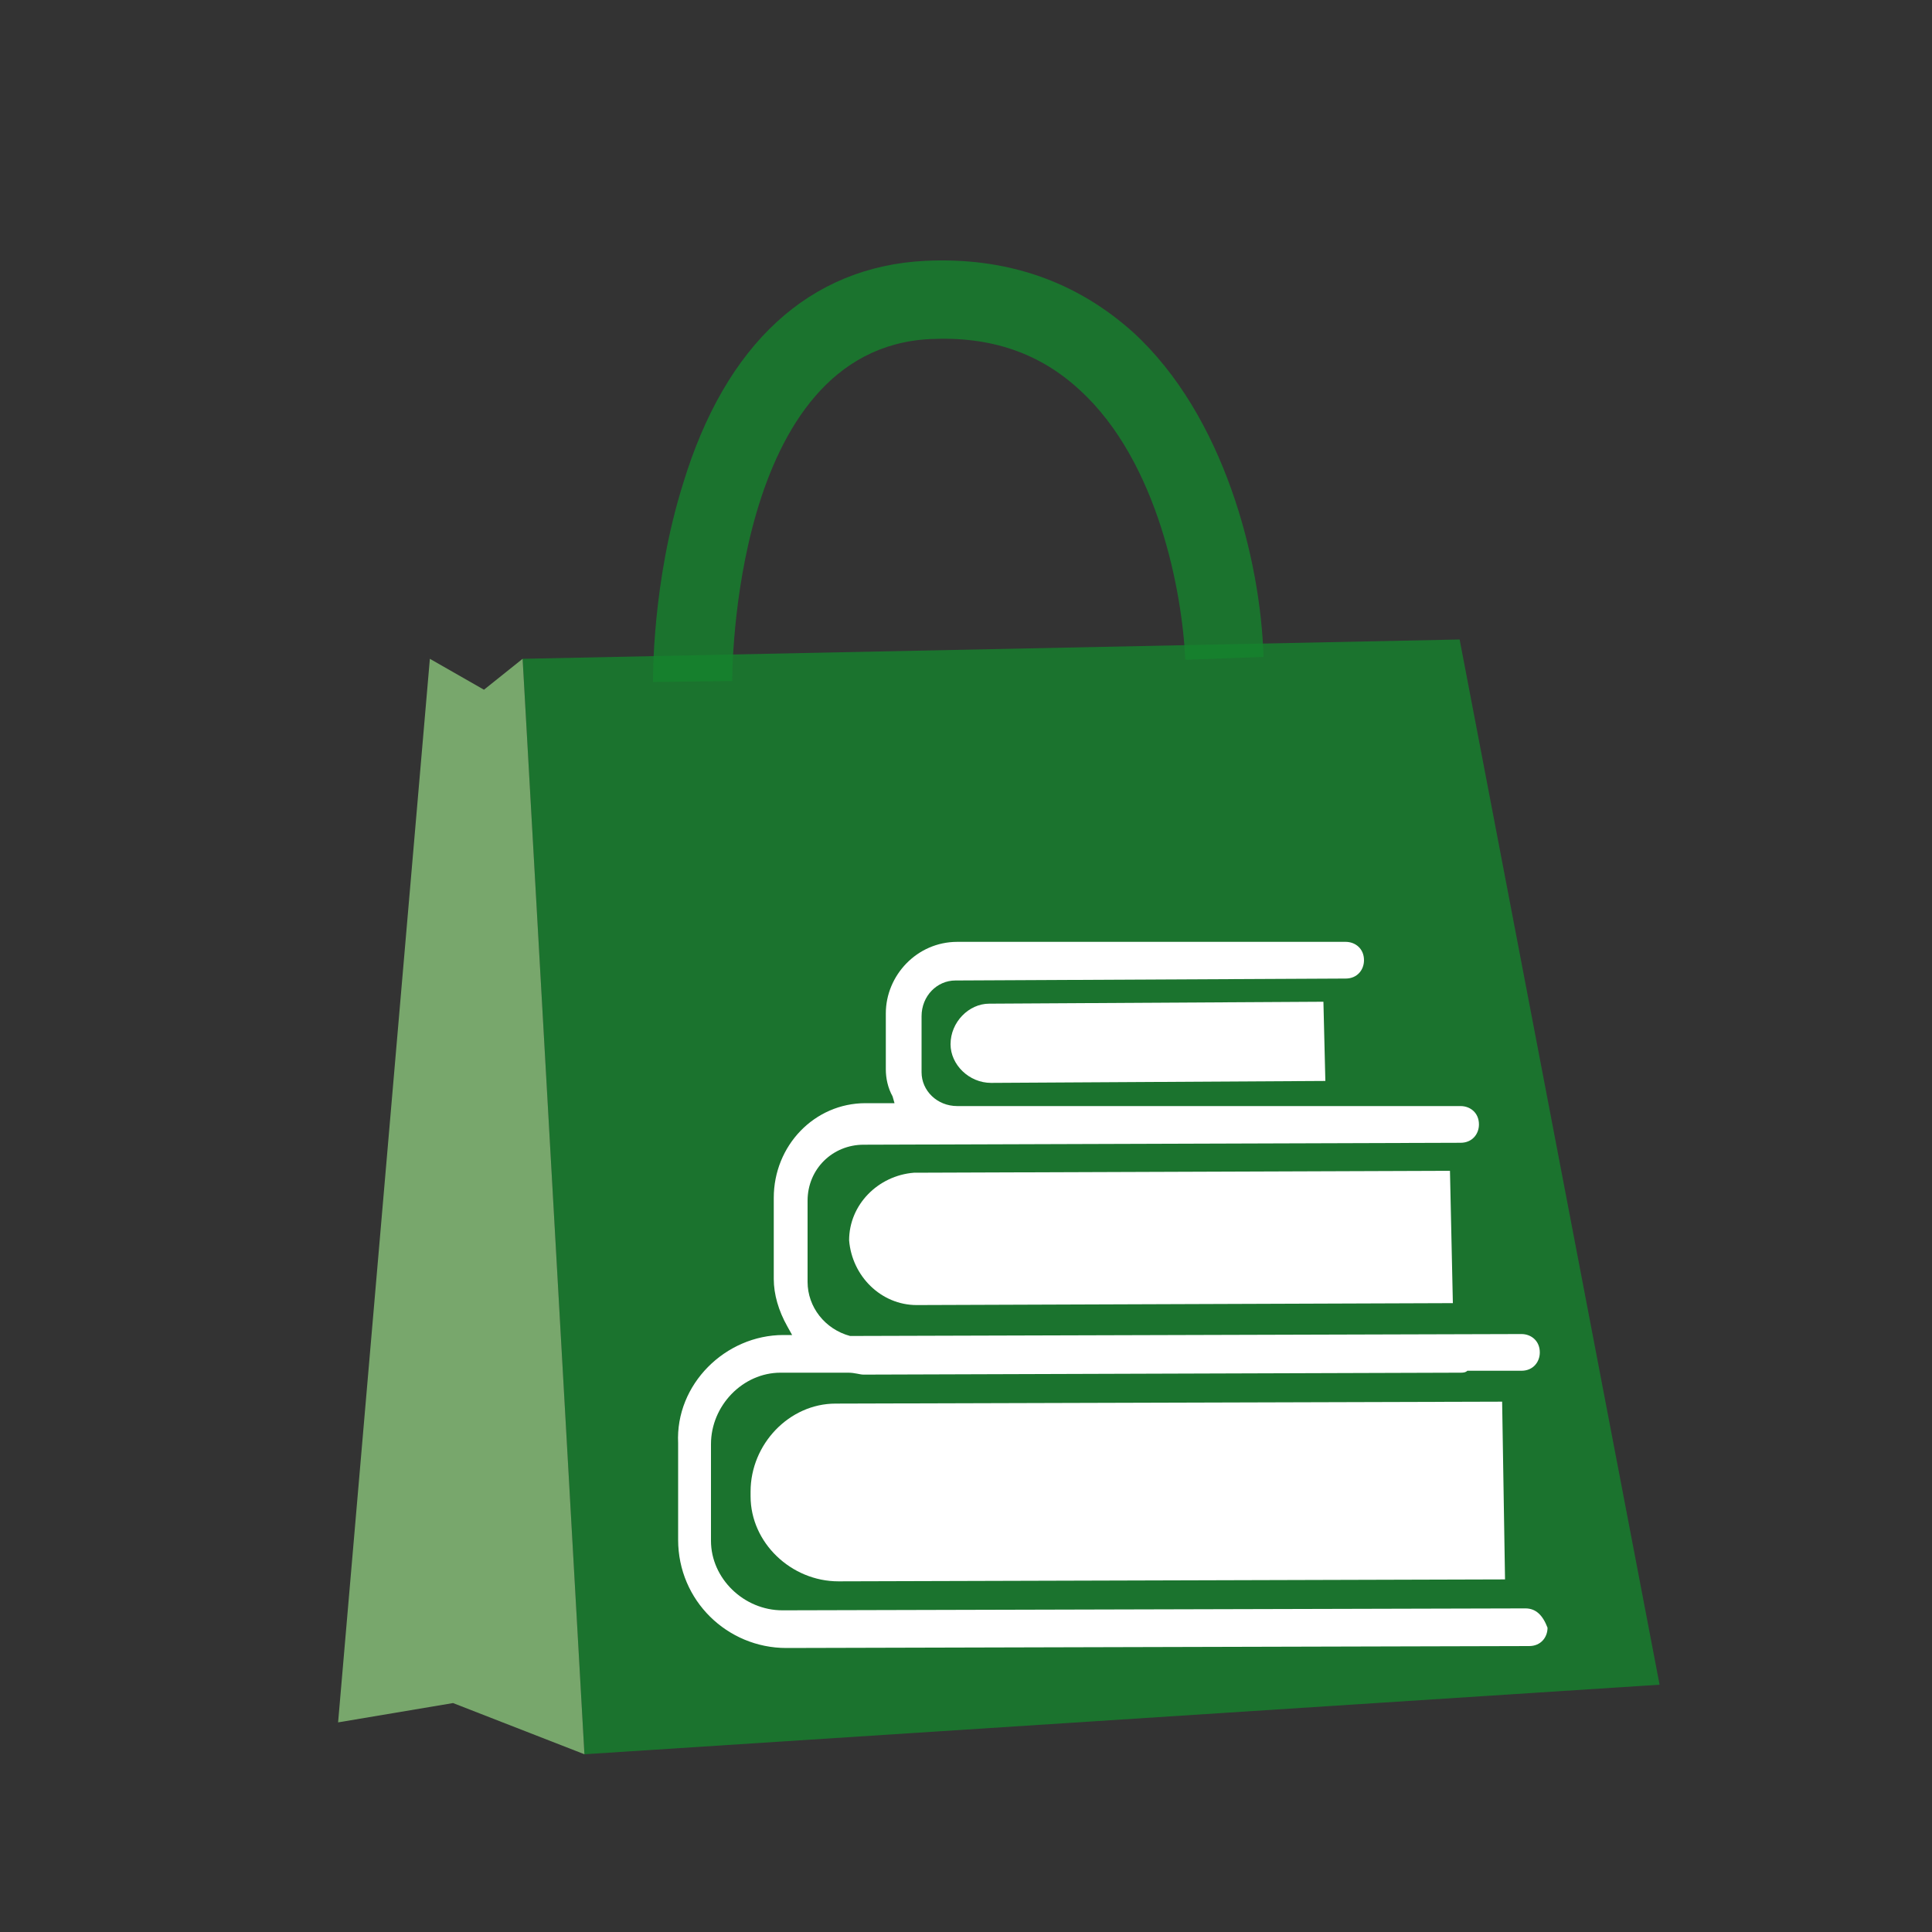
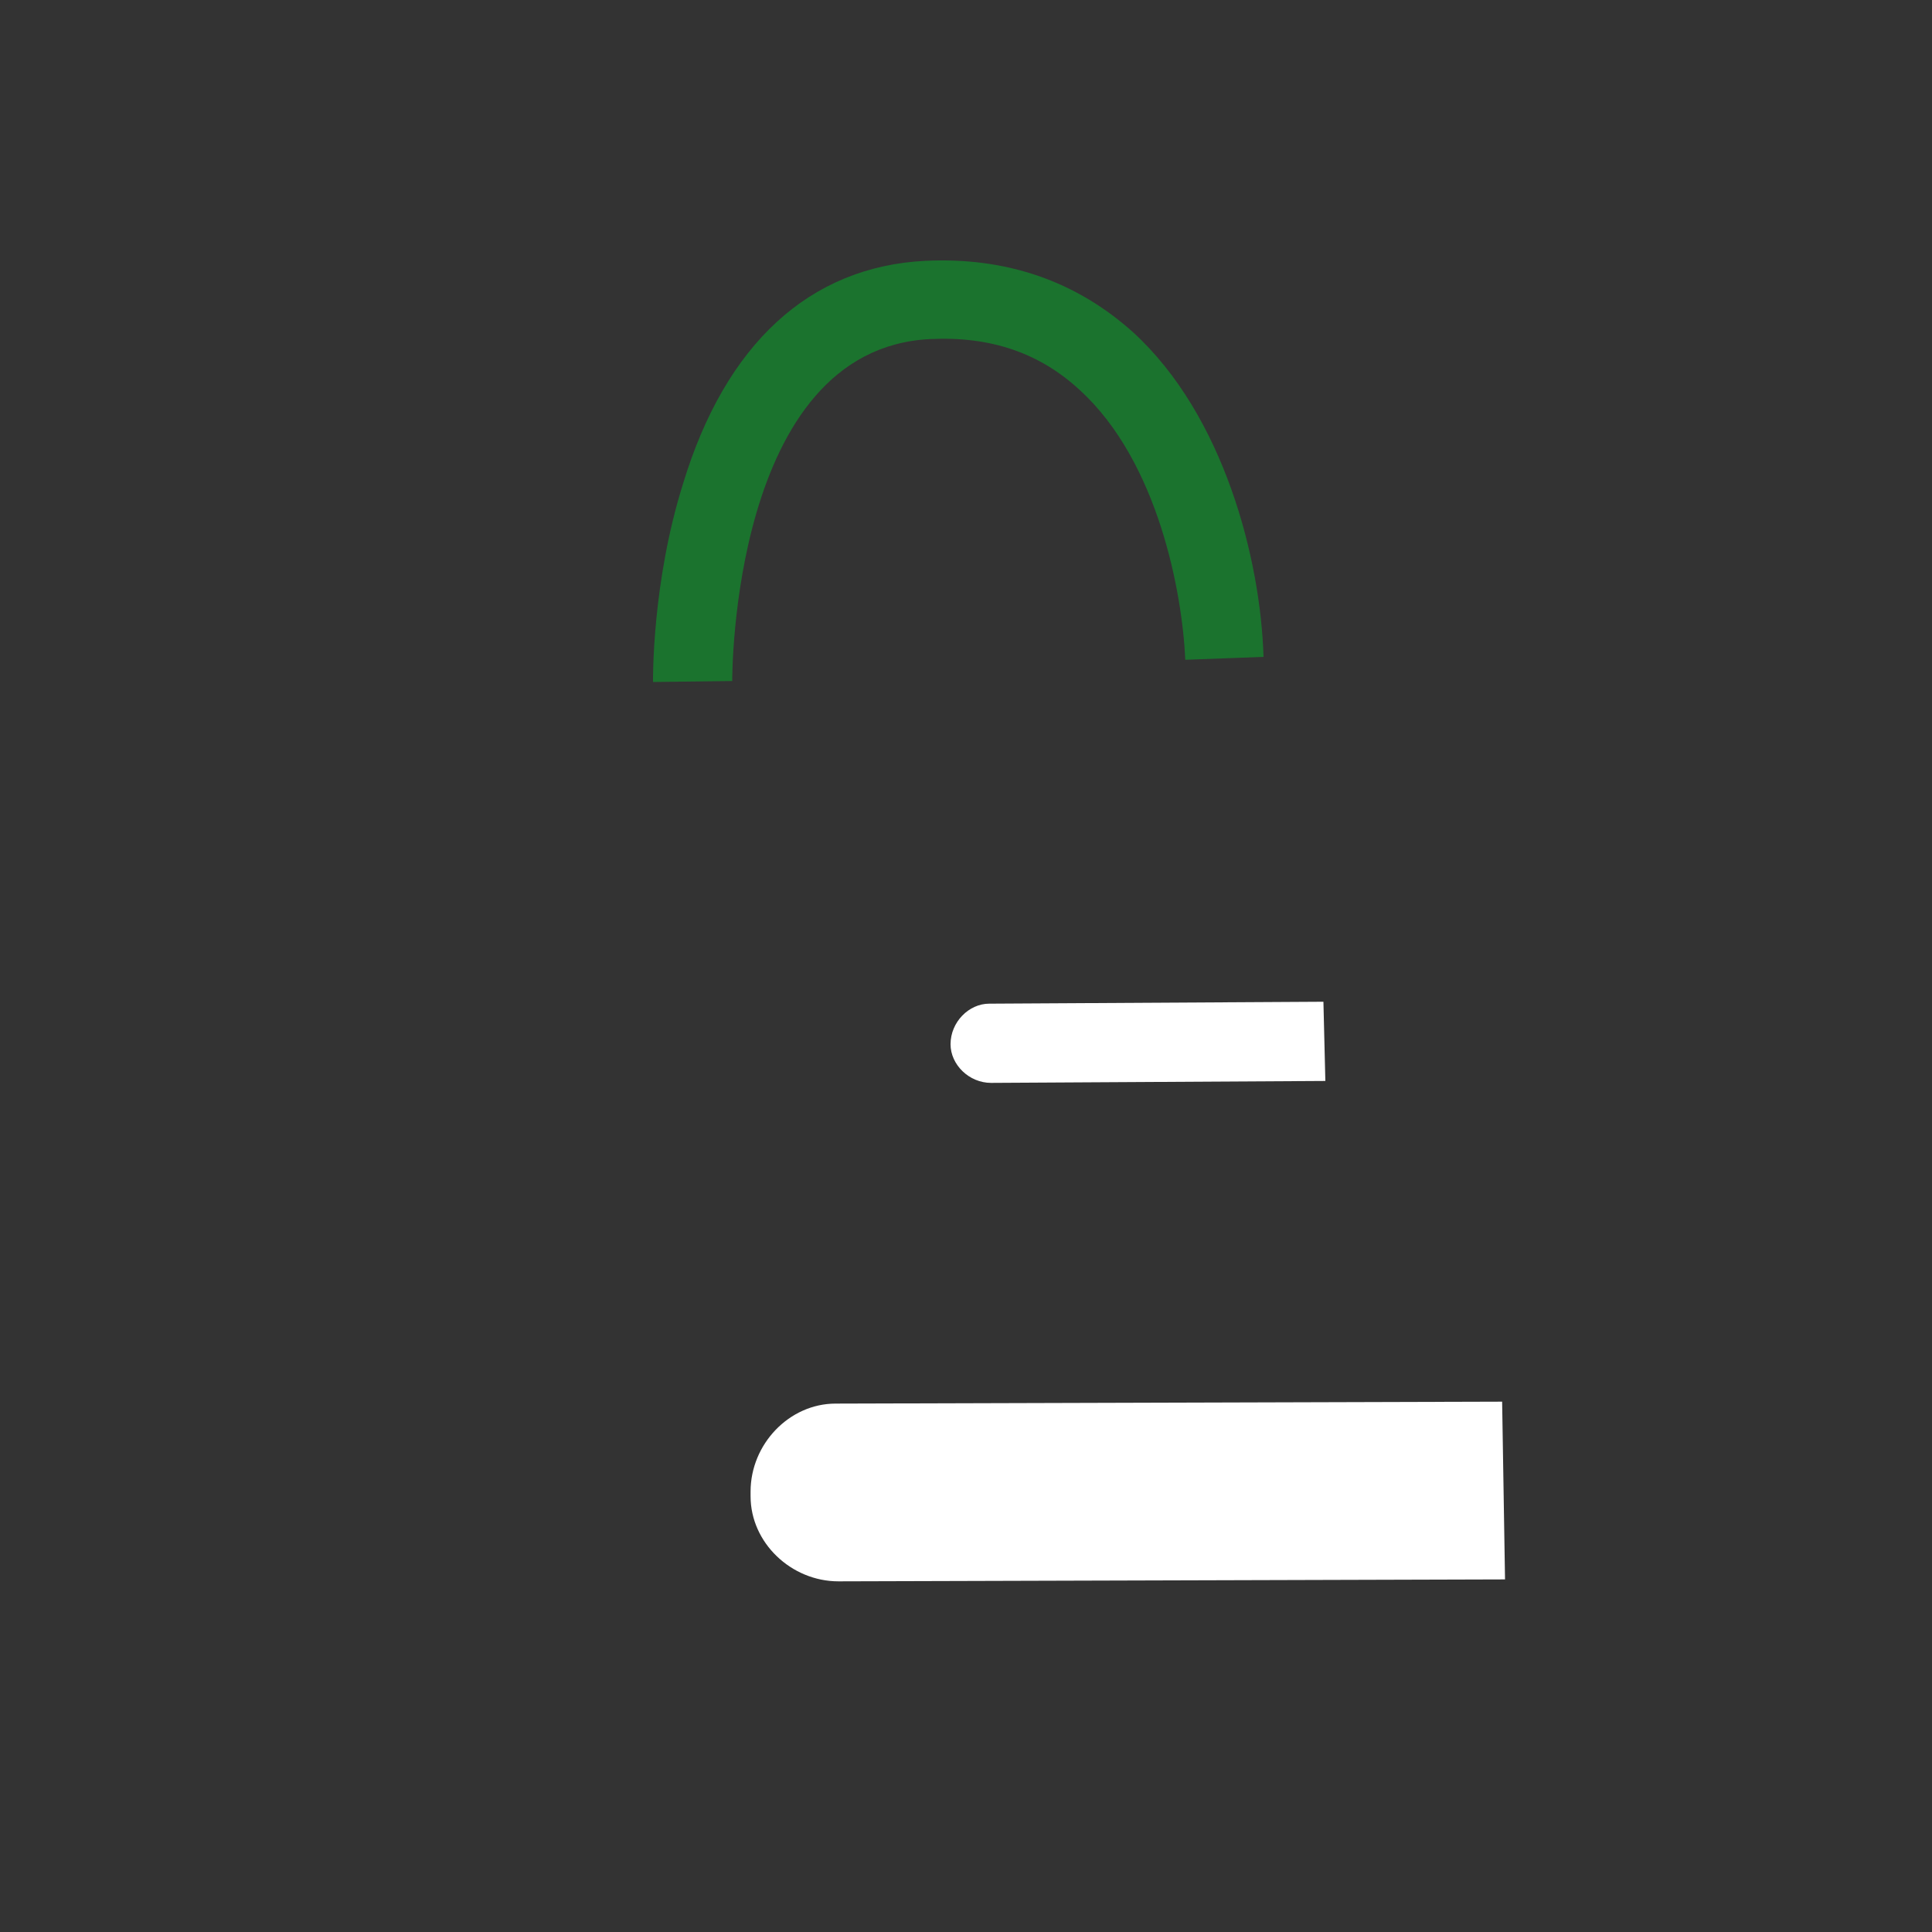
<svg xmlns="http://www.w3.org/2000/svg" version="1.1" id="Ebene_1" x="0px" y="0px" viewBox="0 0 200 200" style="enable-background:new 0 0 200 200;" xml:space="preserve">
  <rect x="0" y="0" width="200" height="200" fill="#333333" stroke="none" />
  <style type="text/css">
	.st0{opacity:0.8;fill:#16832E;enable-background:new    ;}
	.st1{opacity:0.8;fill:#89C47B;enable-background:new    ;}
	.st2{fill:#FFFFFF;}
</style>
-   <polygon class="st0" points="171.8,174.4 60.5,181.6 54.1,68.2 151.1,66.2 " />
-   <polygon class="st1" points="54.1,68.2 50.1,71.4 44.5,68.2 35,178.3 46.9,176.3 60.5,181.6 " />
  <path class="st0" d="M67.6,70.6c0-0.4-0.1-10.3,3.1-20.5C75.1,35.6,83.8,27.6,95.8,27c8.4-0.4,15.6,2.1,21.5,7.4  c9.4,8.6,13.2,23.5,13.5,33.6l-8.1,0.3c-0.3-6.9-2.8-20.5-10.9-27.9c-4.2-3.9-9.3-5.6-15.5-5.3c-20.6,1-20.5,35-20.5,35.4L67.6,70.6  z" />
  <g>
-     <path class="st2" d="M157.9,166.5l-76.9,0.2c-4,0-7.4-3.3-7.4-7.2v-10c0-4,3.3-7.4,7.2-7.4h7c0.7,0,1.2,0.2,1.6,0.2l61.8-0.2   c0.2,0,0.5,0,0.7-0.2l0,0h5.6c1.2,0,1.9-0.9,1.9-1.9c0-1.2-0.9-1.9-1.9-1.9l-69.5,0.2l0,0c-2.6-0.7-4.4-3-4.4-5.6v-8.4   c0-3.3,2.6-5.8,5.8-5.8l61.8-0.2c1.2,0,1.9-0.9,1.9-1.9c0-1.2-0.9-1.9-1.9-1.9h-11.4c-0.2,0-0.2,0-0.5,0l-40.2,0   c-2.1,0-3.7-1.6-3.7-3.5v-5.8c0-2.1,1.6-3.7,3.5-3.7l40.4-0.2c1.2,0,1.9-0.9,1.9-1.9c0-1.2-0.9-1.9-1.9-1.9H99.1   c-4.2,0-7.4,3.5-7.4,7.4v5.8c0,0.9,0.2,1.9,0.7,2.8l0.2,0.7h-3c-5.3,0-9.5,4.4-9.5,9.8v8.4c0,1.6,0.5,3.3,1.4,4.9l0.5,0.9h-0.9   c-6,0-11.2,5.1-10.9,11.2v10c0,6.3,5.1,11.2,11.2,11.2l76.9-0.2c1.2,0,1.9-0.9,1.9-1.9C159.7,167.2,159,166.5,157.9,166.5z" />
-     <path class="st2" d="M150.4,134.9l-55.5,0.2c-3.7,0-6.7-3-7-6.7l0,0c0-3.7,3-6.7,6.7-7l55.5-0.2L150.4,134.9z" />
    <path class="st2" d="M137.2,111.9l-34.6,0.2c-2.3,0-4.2-1.9-4.2-4l0,0c0-2.3,1.9-4.2,4-4.2l34.6-0.2L137.2,111.9z" />
    <path class="st2" d="M155.8,163.5l-69,0.2c-4.9,0-9.1-4-9.1-8.8v-0.5c0-4.9,4-9.1,8.8-9.1l69-0.2L155.8,163.5z" />
  </g>
</svg>